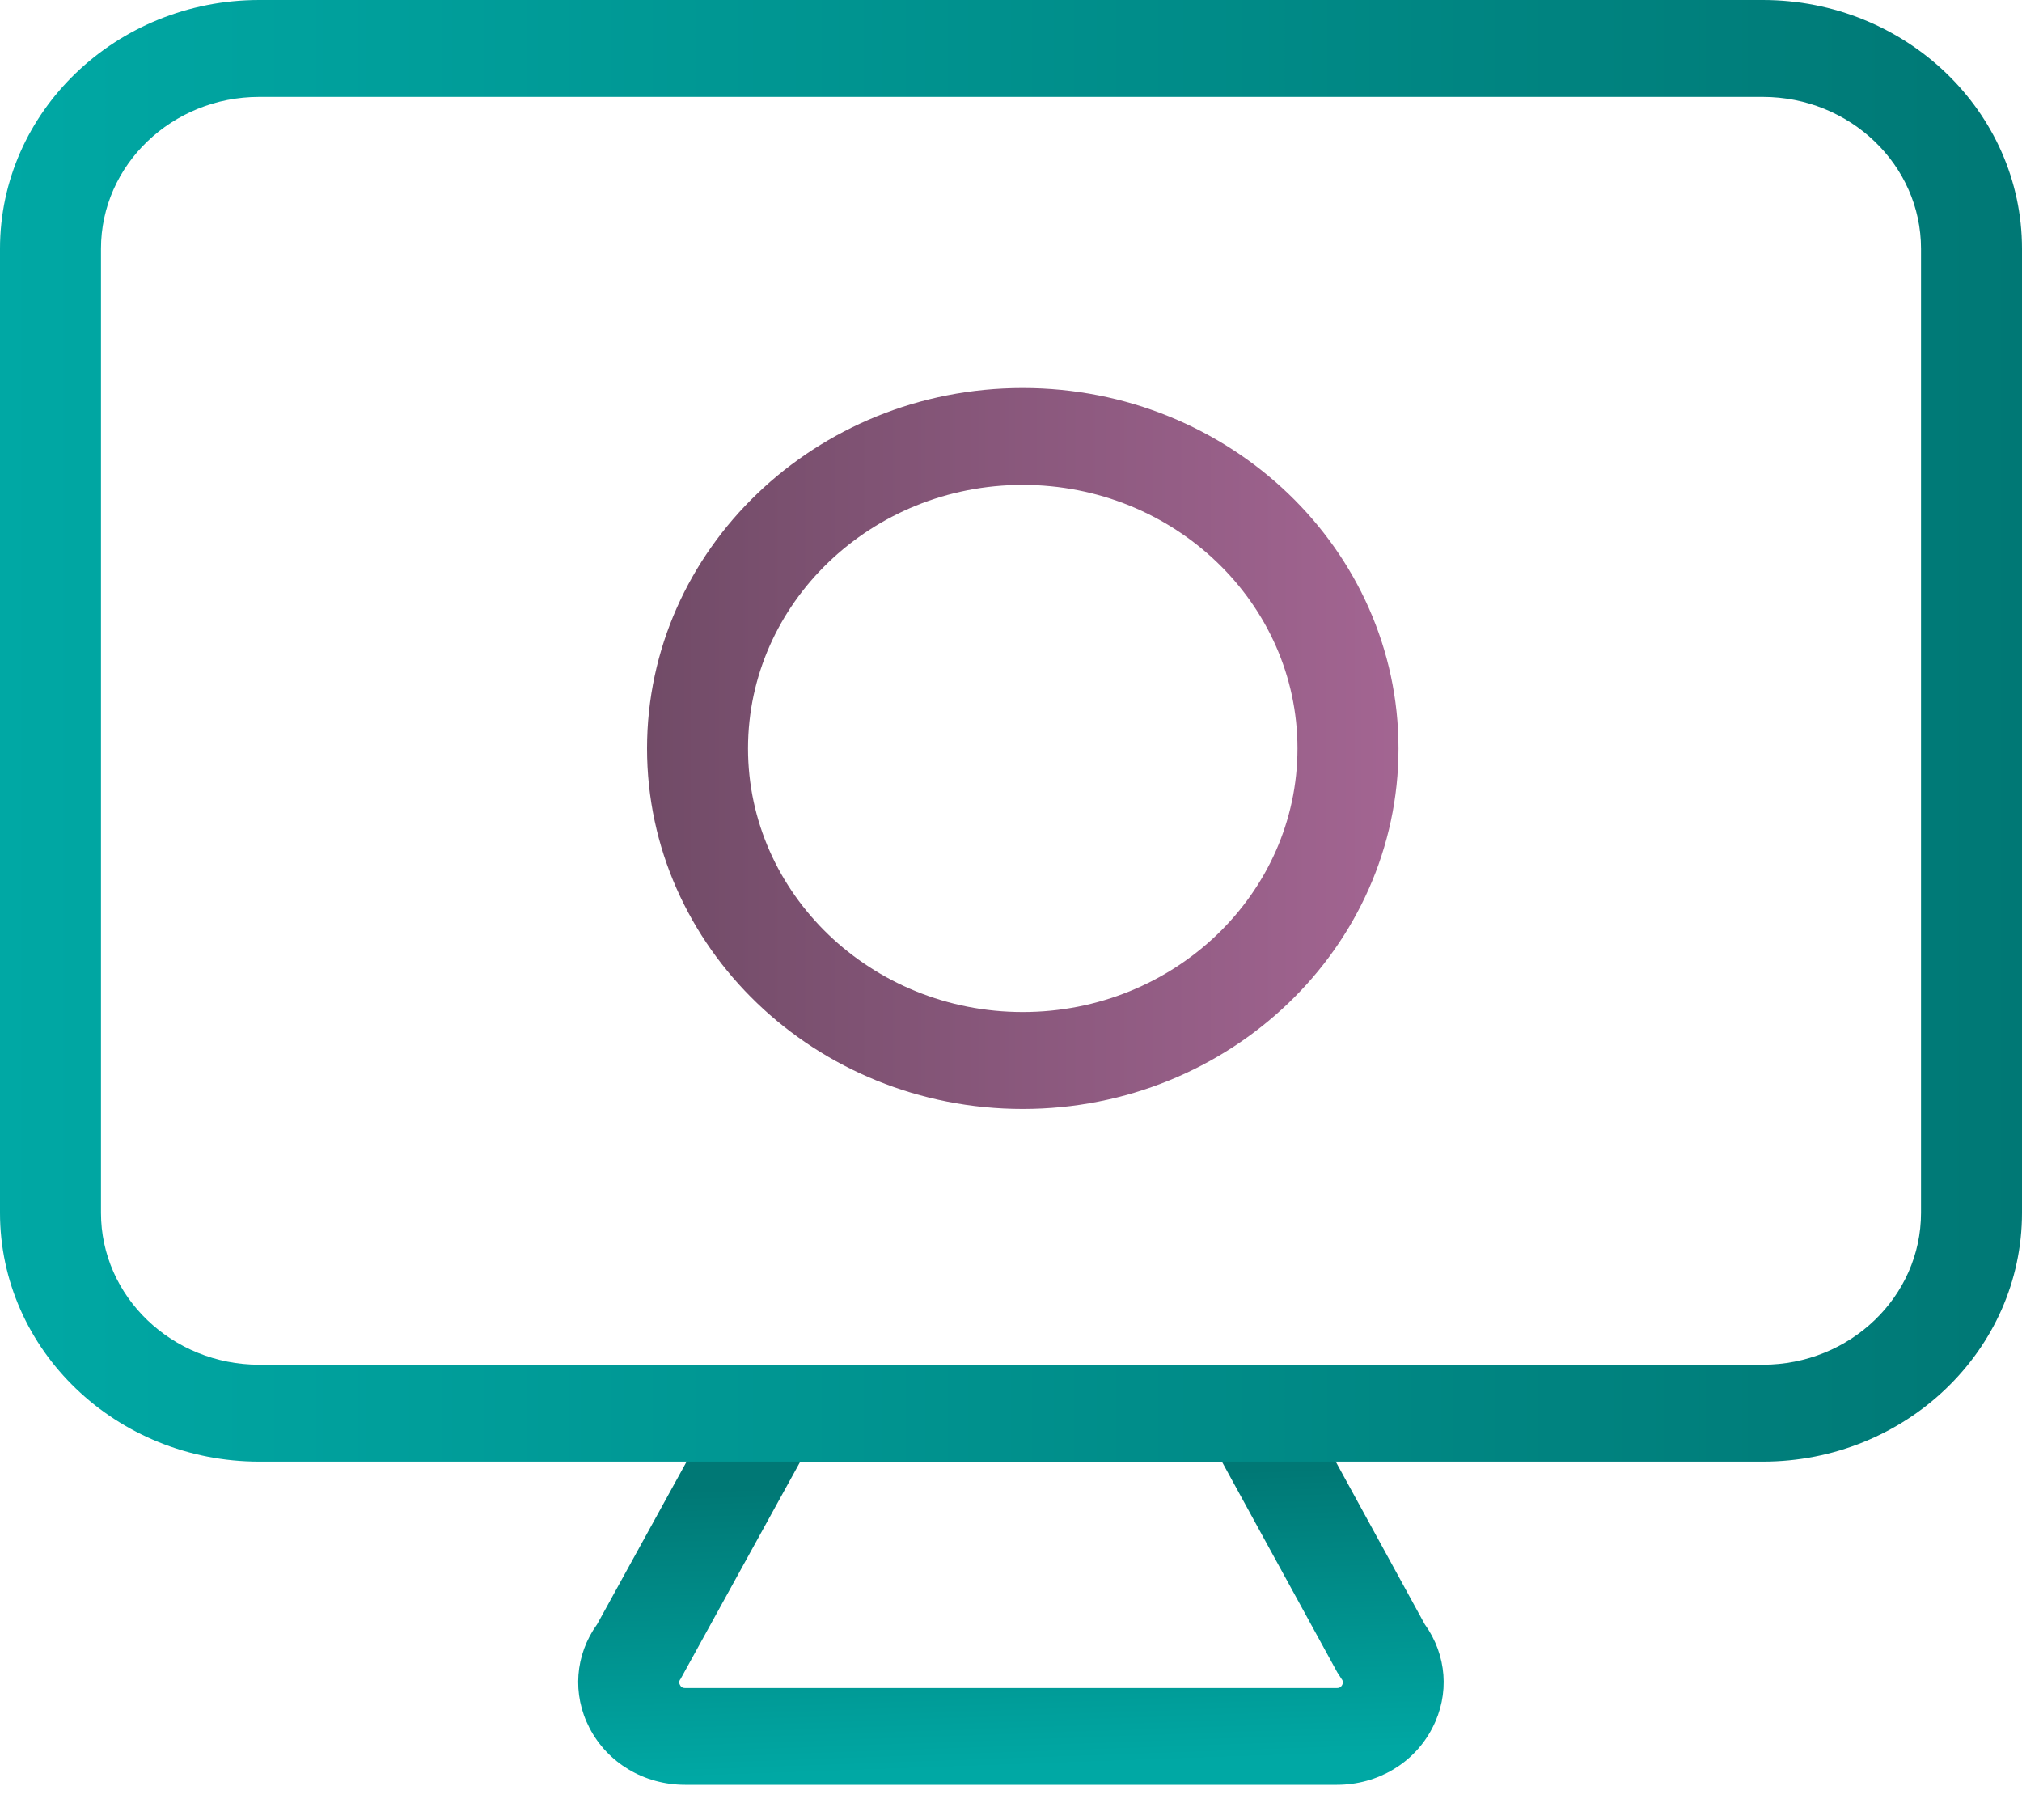
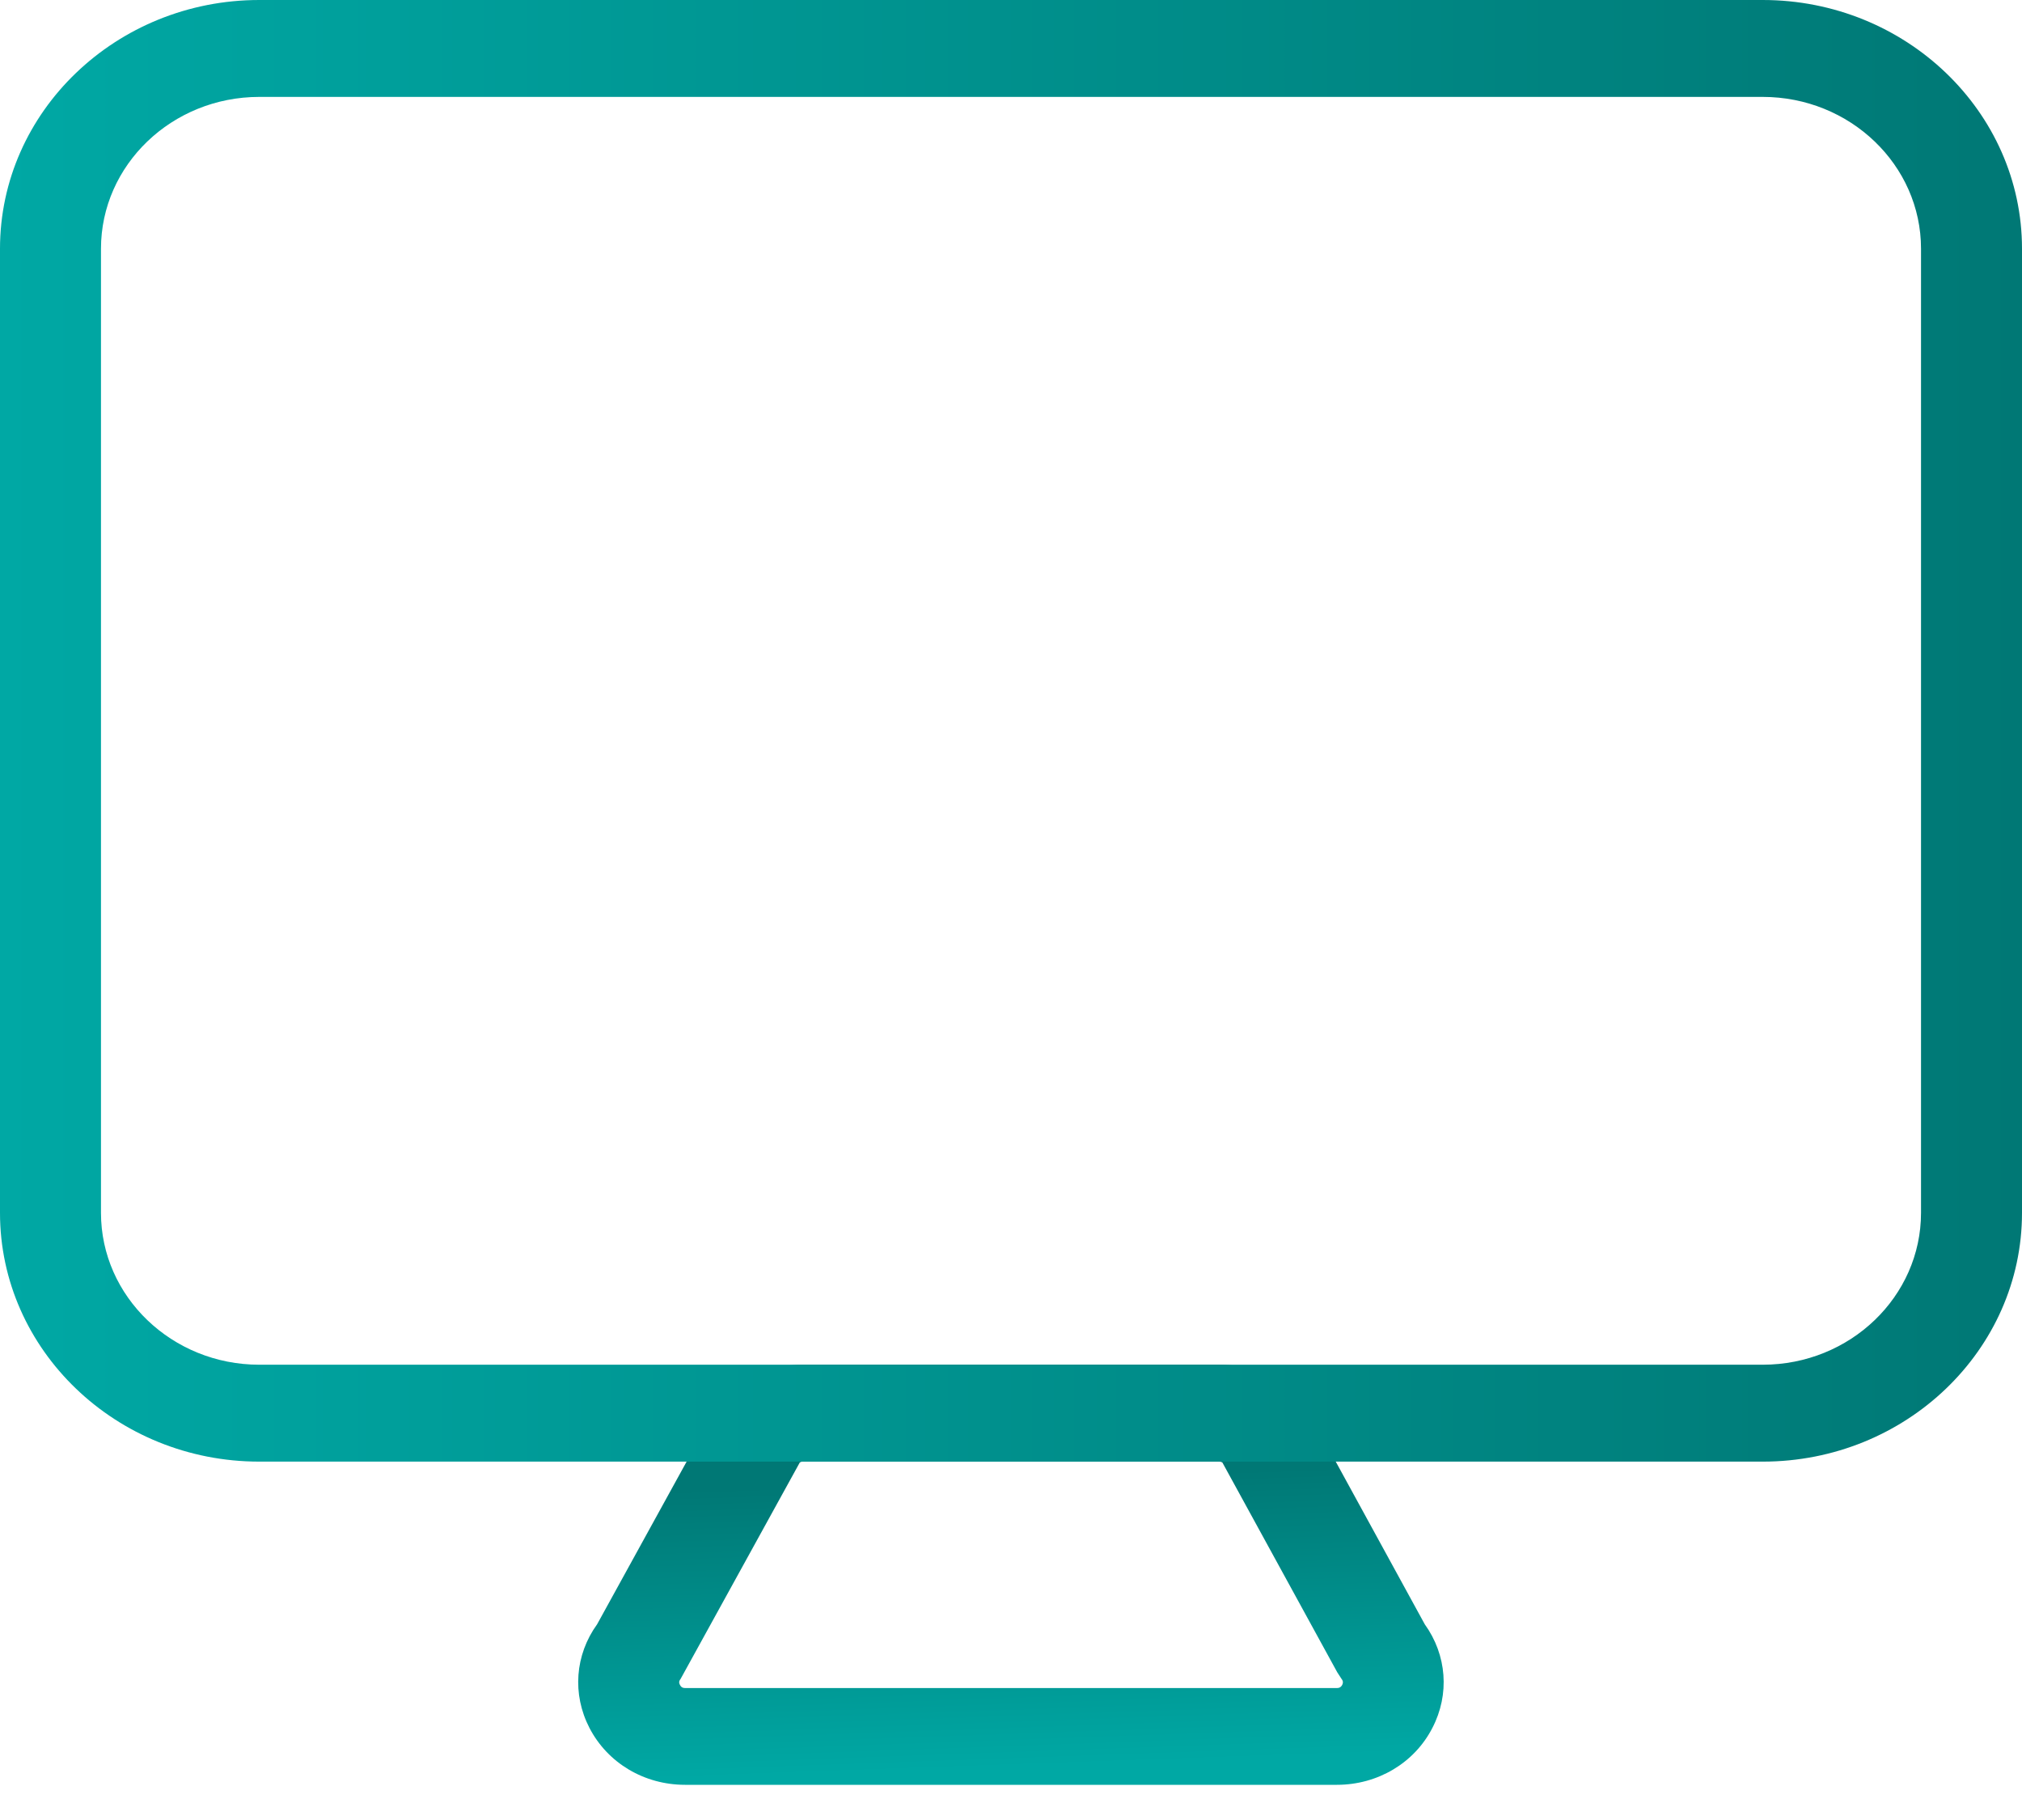
<svg xmlns="http://www.w3.org/2000/svg" width="50" height="45" viewBox="0 0 50 45" fill="none">
  <path d="M33.06 44.13H16.94C15.93 44.13 15.025 43.591 14.576 42.723C14.145 41.889 14.219 40.917 14.766 40.16L17.747 34.743C18.245 34.113 19.031 33.74 19.855 33.74H30.145C30.966 33.74 31.755 34.117 32.25 34.743L32.358 34.911L35.231 40.16C35.778 40.92 35.852 41.892 35.42 42.723C34.975 43.591 34.066 44.13 33.06 44.13ZM19.778 36.159L16.828 41.515C16.811 41.536 16.772 41.583 16.814 41.66C16.853 41.737 16.912 41.737 16.944 41.737H33.06C33.088 41.737 33.148 41.737 33.19 41.66C33.228 41.583 33.193 41.536 33.176 41.515L33.067 41.347L30.226 36.159C30.201 36.146 30.177 36.139 30.149 36.139H19.855C19.827 36.136 19.802 36.146 19.778 36.159Z" fill="url(#paint0_linear_4447_498)" />
  <path d="M43.589 36.139H6.411C2.876 36.139 0 33.38 0 29.988V6.15C0 2.759 2.876 0 6.411 0H43.589C47.124 0 50 2.759 50 6.15V29.988C50 33.38 47.124 36.139 43.589 36.139ZM6.411 2.396C4.251 2.396 2.497 4.081 2.497 6.15V29.988C2.497 32.058 4.254 33.743 6.411 33.743H43.589C45.749 33.743 47.503 32.058 47.503 29.988V6.15C47.503 4.078 45.746 2.396 43.589 2.396H6.411Z" fill="url(#paint1_linear_4447_498)" />
-   <path d="M25.291 27.419C20.167 27.419 16 23.421 16 18.506C16 13.59 20.17 9.593 25.291 9.593C30.412 9.593 34.582 13.59 34.582 18.506C34.582 23.421 30.412 27.419 25.291 27.419ZM25.291 11.989C21.545 11.989 18.497 14.912 18.497 18.506C18.497 22.099 21.545 25.023 25.291 25.023C29.037 25.023 32.084 22.099 32.084 18.506C32.084 14.912 29.037 11.989 25.291 11.989Z" fill="url(#paint2_linear_4447_498)" />
  <defs>
    <linearGradient id="paint0_linear_4447_498" x1="25.081" y1="43.693" x2="24.827" y2="36.559" gradientUnits="userSpaceOnUse">
      <stop stop-color="#00A8A4" />
      <stop offset="1" stop-color="#007875" />
    </linearGradient>
    <linearGradient id="paint1_linear_4447_498" x1="0" y1="18.068" x2="50" y2="18.068" gradientUnits="userSpaceOnUse">
      <stop stop-color="#00A8A4" />
      <stop offset="1" stop-color="#007875" />
    </linearGradient>
    <linearGradient id="paint2_linear_4447_498" x1="15.998" y1="18.507" x2="34.581" y2="18.507" gradientUnits="userSpaceOnUse">
      <stop stop-color="#714B67" />
      <stop offset="1" stop-color="#A36592" />
    </linearGradient>
  </defs>
</svg>